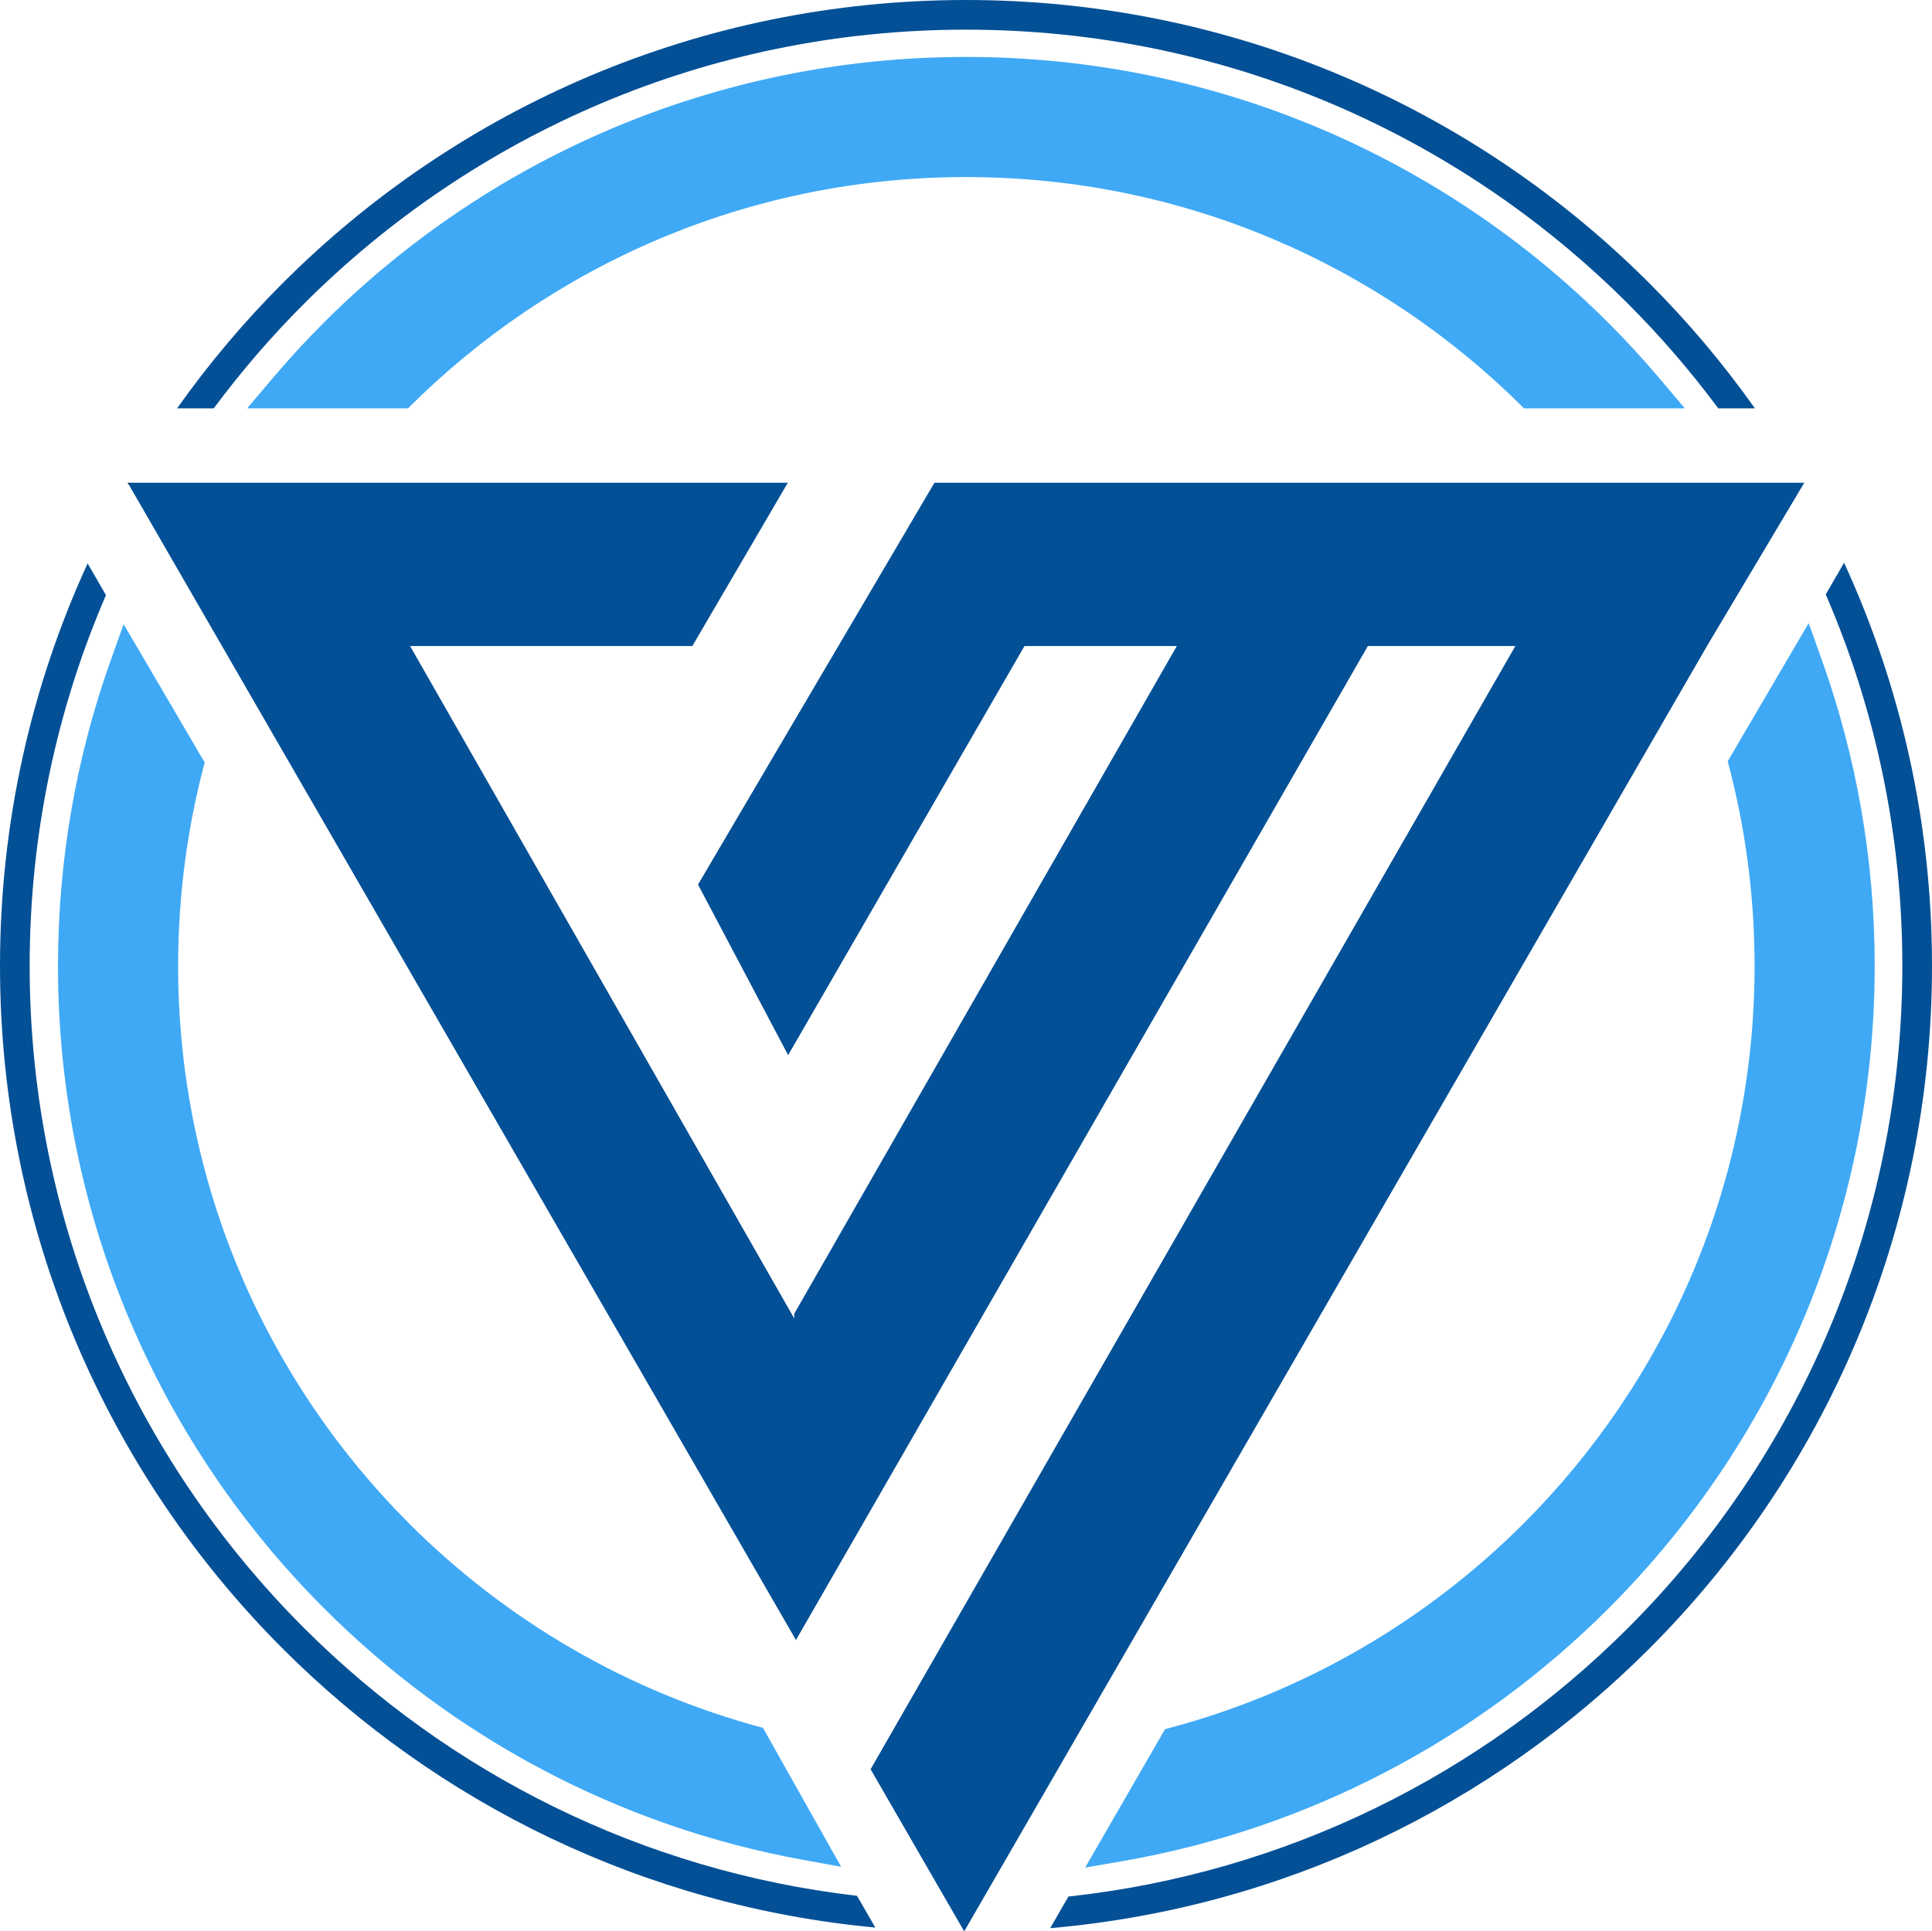
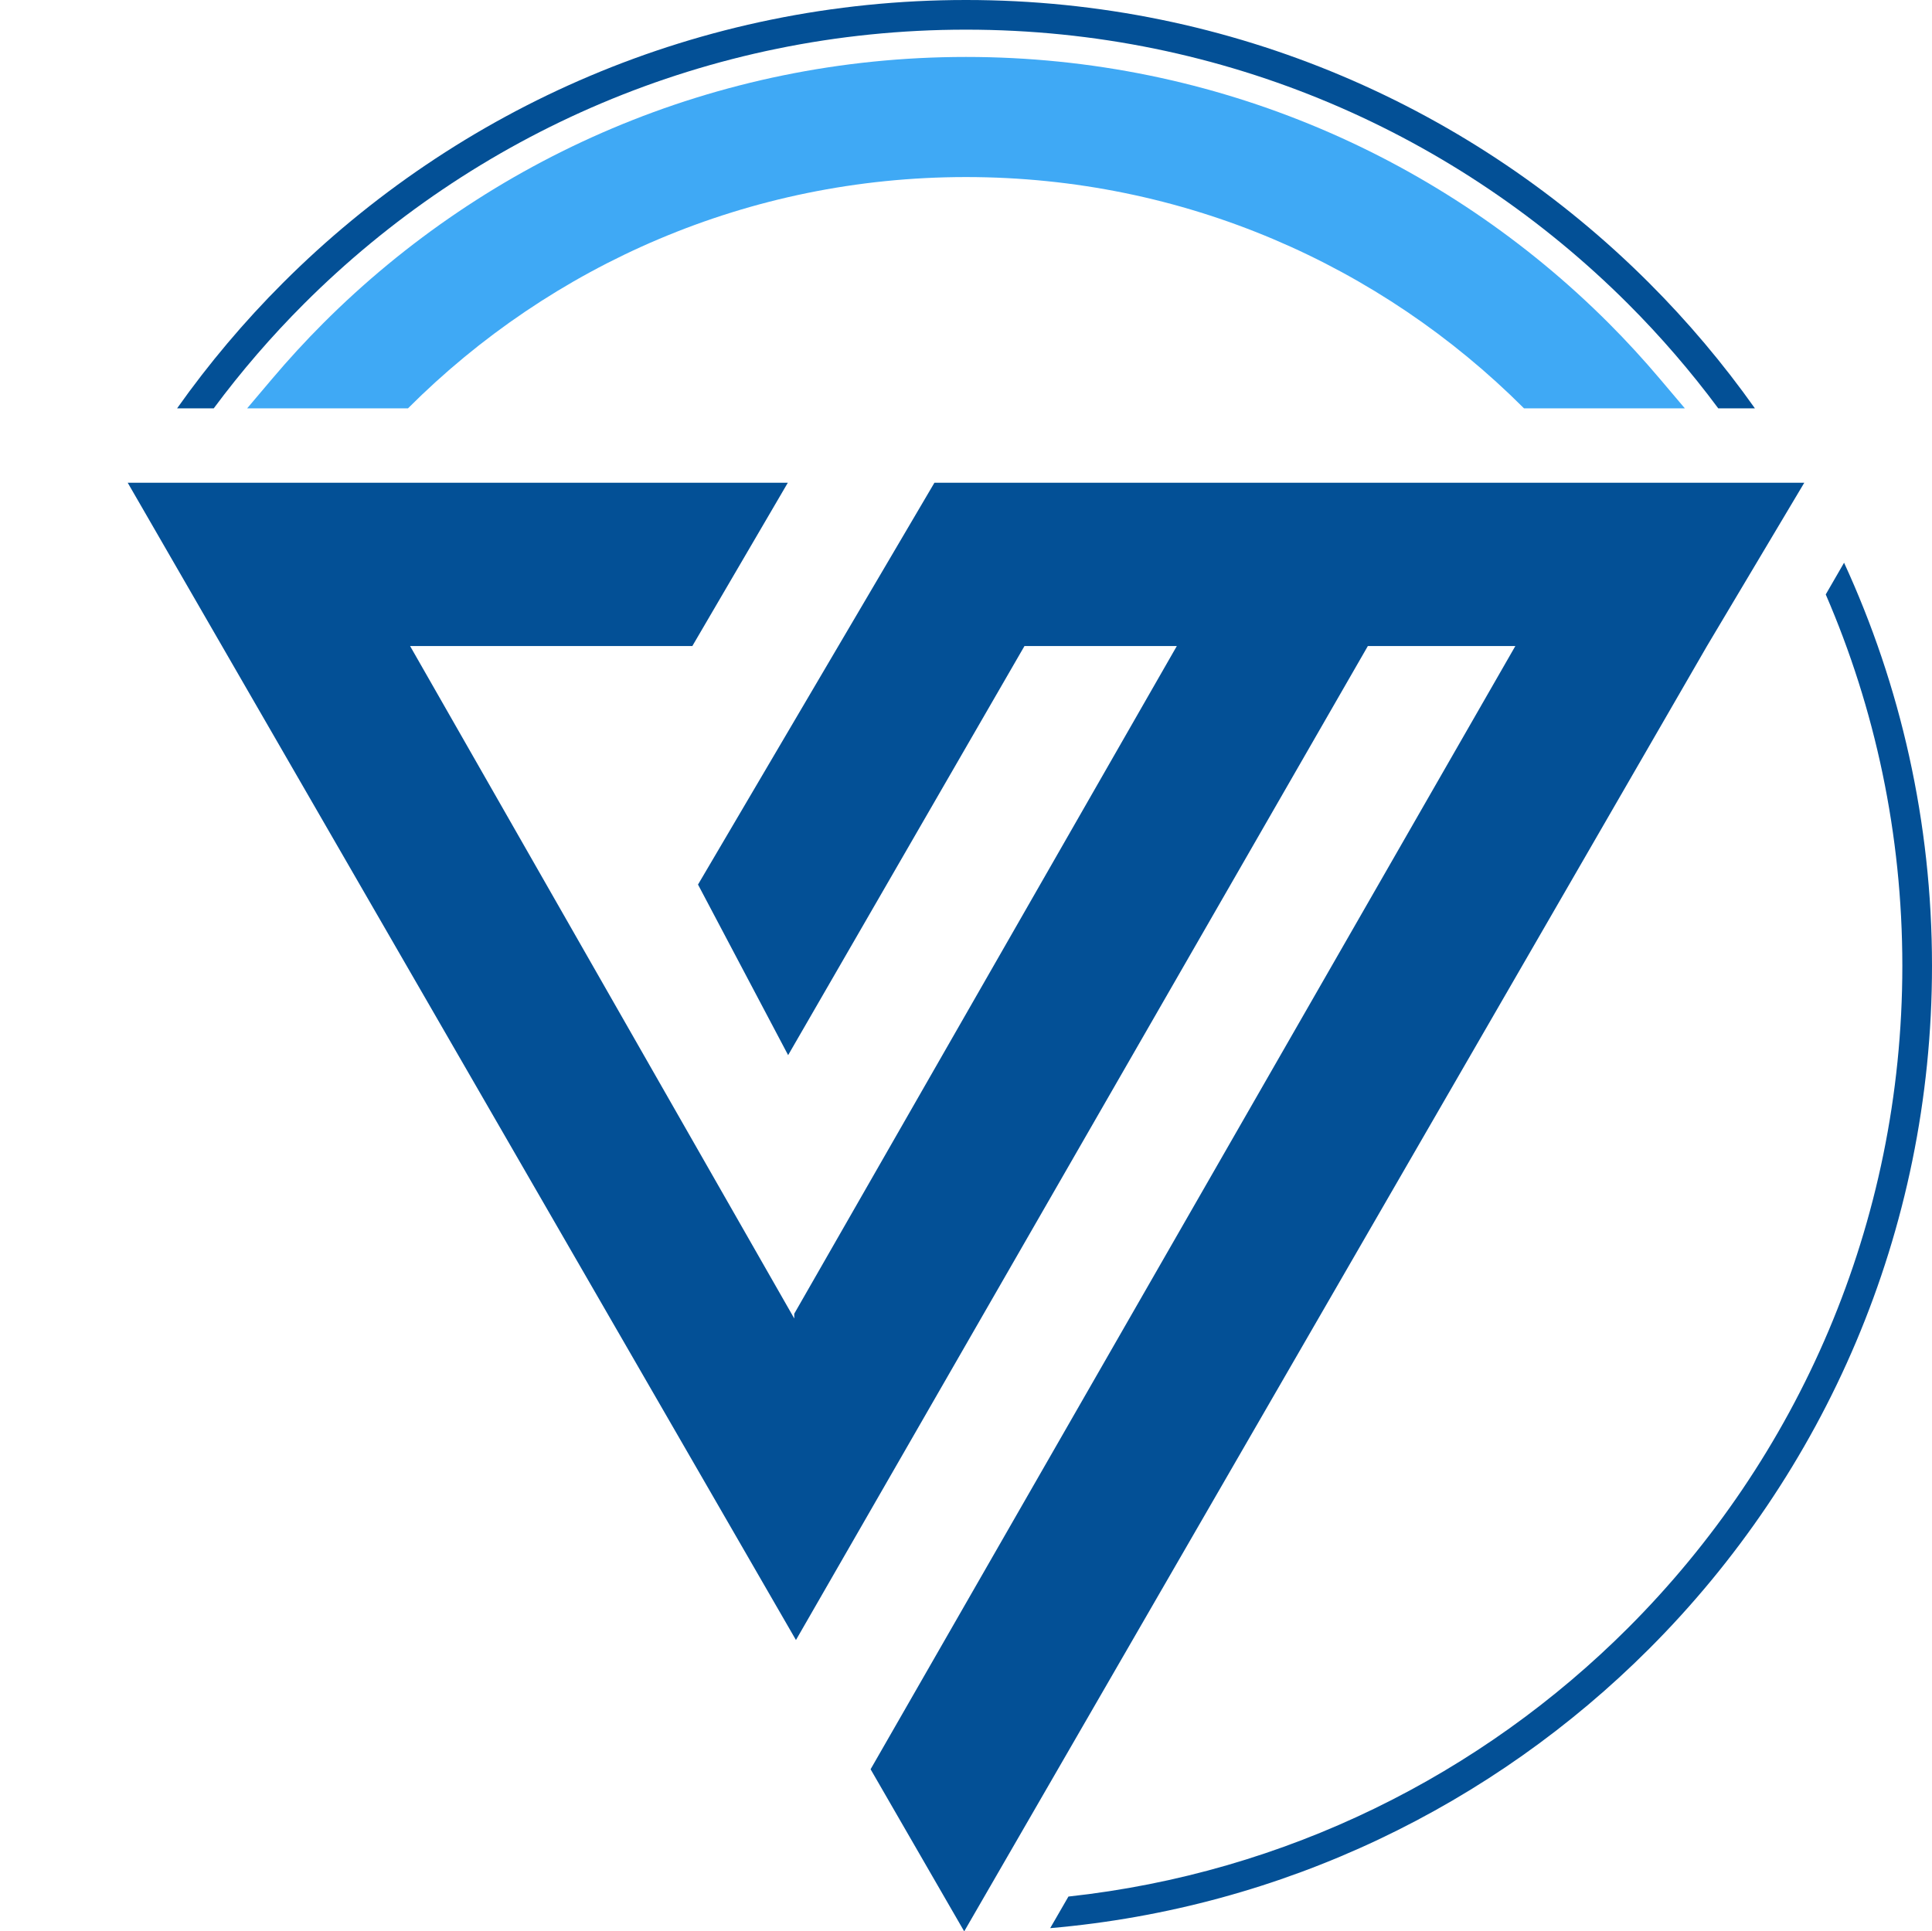
<svg xmlns="http://www.w3.org/2000/svg" xml:space="preserve" version="1.1" style="shape-rendering:geometricPrecision; text-rendering:geometricPrecision; image-rendering:optimizeQuality; fill-rule:evenodd; clip-rule:evenodd" viewBox="75310.61 74307.64 494276.42 494174.14">
  <defs>
    <style type="text/css">
   
    .fil1 {fill:black;fill-rule:nonzero}
    .fil0 {fill:#035096;fill-rule:nonzero}
    .fil2 {fill:#3FA9F5;fill-rule:nonzero}
   
  </style>
  </defs>
  <g id="Layer_x0020_1">
    <polygon class="fil0" points="536912.87,197823.95 314372.28,197823.95 253887.78,300637.53 276943.79,344283.17 337406.45,239610.27 376383.77,239610.27 278505.96,410446.92 278512.02,411664.04 180227.9,239610.27 252435.37,239610.27 276864.95,197823.95 107983.44,197823.95 278944.41,493935.88 425255.67,239610.27 462989.19,239610.27 298040.41,526999.87 321988.48,568481.76 512017.55,239610.27 " />
-     <path class="fil1" d="M107974.95 197925.55l186.17 321.41c61.86,-107.34 124.32,-214.07 186.18,-321.41l-372.35 0z" />
    <path class="fil0" d="M153061.48 152058.53c43363.05,-43356.38 103224.14,-70160.75 169386.07,-70162.57 66162.54,1.82 126026.04,26806.19 169388.49,70162.57 8322.09,8323.91 16032.29,17257.9 23062.68,26726.75l9379.1 0c-8114.69,-11458.56 -17177.24,-22196.08 -27076.06,-32092.47 -44710.54,-44719.04 -106518.88,-72387.59 -174754.21,-72385.16 -68232.3,-2.43 -130041.25,27666.12 -174751.79,72385.16 -9900.64,9896.39 -18963.19,20633.91 -27075.45,32092.47l9376.68 0c7029.78,-9468.85 14742.4,-18402.84 23064.49,-26726.75z" />
-     <path class="fil0" d="M153061.48 490831.87c-43356.38,-43362.44 -70160.14,-103224.13 -70162.57,-169386.06 2.43,-33705.59 6961.86,-65774.42 19519.89,-94861.41l-4689.55 -8123.18c-14391.89,31354.44 -22420.47,66236.52 -22418.65,102984.59 -1.82,68232.9 27666.12,130041.24 72385.16,174751.79 39584.97,39591.03 92572.73,65815.66 151555.09,71306.91l-4687.74 -8118.32c-55011.43,-6375.44 -104321.77,-31380.53 -141501.63,-68554.32z" />
    <path class="fil0" d="M547089.44 218291.41l-4687.13 8117.12c12607.15,29133.69 19593.88,61264.98 19596.3,95036.67 -2.42,66161.93 -26808.62,126025.44 -70162.57,169386.07 -37558.87,37552.2 -87495.67,62683.42 -143183.27,68742.3l-4665.91 8082.55c59647.62,-5151.65 113260.01,-31495.74 153214.9,-71456.7 44716.62,-44712.97 72387.59,-106521.32 72385.16,-174754.22 2.43,-36814.17 -8057.08,-71756.28 -22497.48,-103153.79z" />
-     <path class="fil2" d="M179980.48 464126.35l2.42 2.42c-18272.46,-18280.95 -33047,-40014.93 -43251.47,-64142.5 -10206.88,-24130.01 -15848.54,-50649.36 -15850.36,-78542.28 0,-18015.94 2372.37,-35443.03 6794.49,-52039.91l-20734.58 -35389.66 -3311.74 9280.87c-8666.54,24285.85 -13420.38,50443.77 -13476.17,77656.28l-4.24 79.44 0 414.8 0 6.67 0 6.67 0 4.25c-1.82,64152.81 26051.18,122366.82 68102.51,164395.11l0 0c32689.21,32695.88 75128.06,55711.26 122576.65,64337.17l9672.02 1758.05 -20006.86 -35554c-34741.38,-9267.52 -65798.68,-27563.63 -90512.67,-52273.38z" />
-     <path class="fil2" d="M541378.04 243095.77l-3345.69 -9346.96 -20710.93 35350.84c4473.06,16686.64 6873.32,34218.64 6875.75,52345.55 -4.25,27891.11 -5645.9,54410.46 -15850.36,78540.46 -10206.89,24127.58 -24981.44,45863.98 -43251.47,64142.51l1.82 -2.43c-25005.09,24999.02 -56491.74,43444.31 -91720.69,52609.35l-20448.34 35427.86 9477.34 -1642.83c48191.48,-8360.9 91310.14,-31543.05 124423.24,-64662.22l-1.82 0c41984.63,-41961.58 68018.84,-100056.12 68100.1,-164091.29l1.82 -27.89 0 -293.52 0 -6.06 0 -4.25 0 0c0,-27462.96 -4787.8,-53854.35 -13550.77,-78339.12z" />
    <path class="fil2" d="M179767.62 178710.09l-2.43 1.81c18280.95,-18272.45 40014.93,-33046.39 64142.51,-43251.46 24130,-10204.46 50649.35,-15846.12 78542.27,-15850.36 27891.11,4.24 54410.46,5645.9 78540.46,15850.36 24127.58,10206.89 45861.56,24981.43 64140.08,43251.46l0 -1.81c23.65,25.47 47.3,50.94 72.77,74.59l41148.96 0 -6373.61 -7528.27c-4164.99,-4923.03 -8533.74,-9693.85 -13118.38,-14278.49l2.42 2.43c-42028.29,-42051.34 -100242.29,-68104.34 -164414.52,-68102.52 -64170.4,-1.82 -122384.41,26051.18 -164412.09,68102.52l0 0c-4584.64,4582.21 -8951.57,9353.03 -13118.98,14276.06l-6373.02 7528.27 41150.78 0c23.66,-23.65 46.7,-49.12 72.78,-74.59z" />
  </g>
</svg>